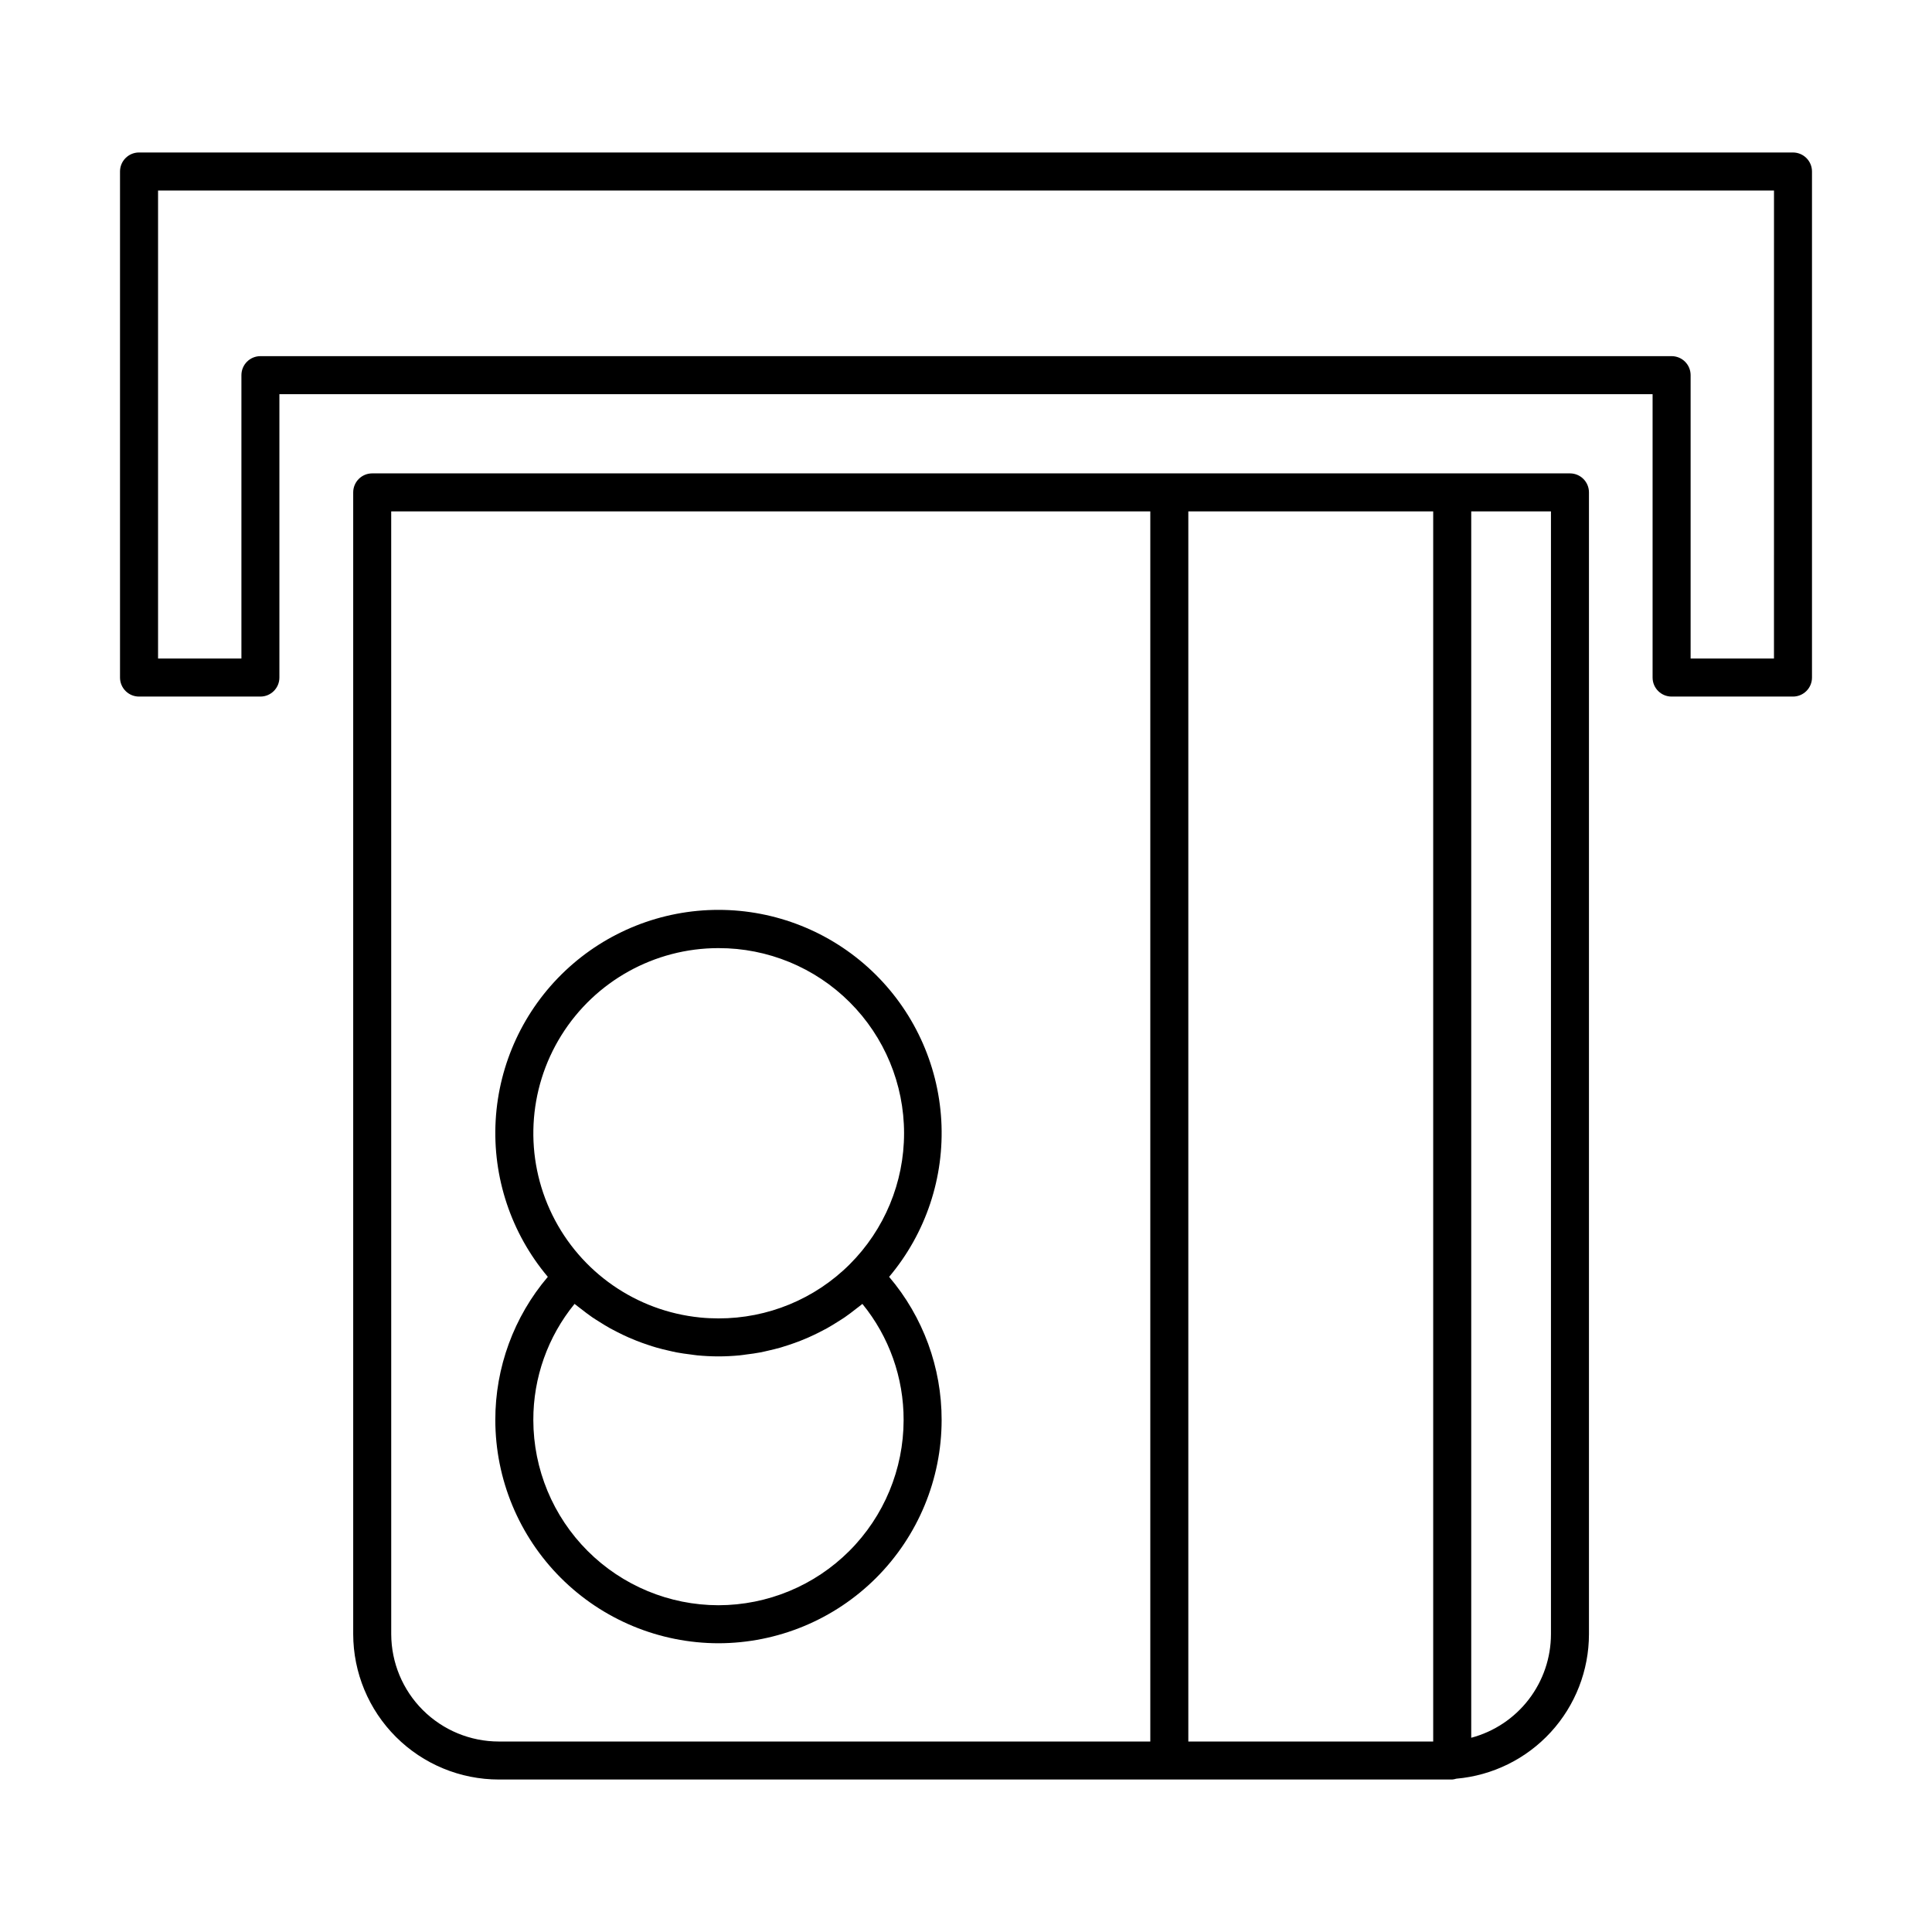
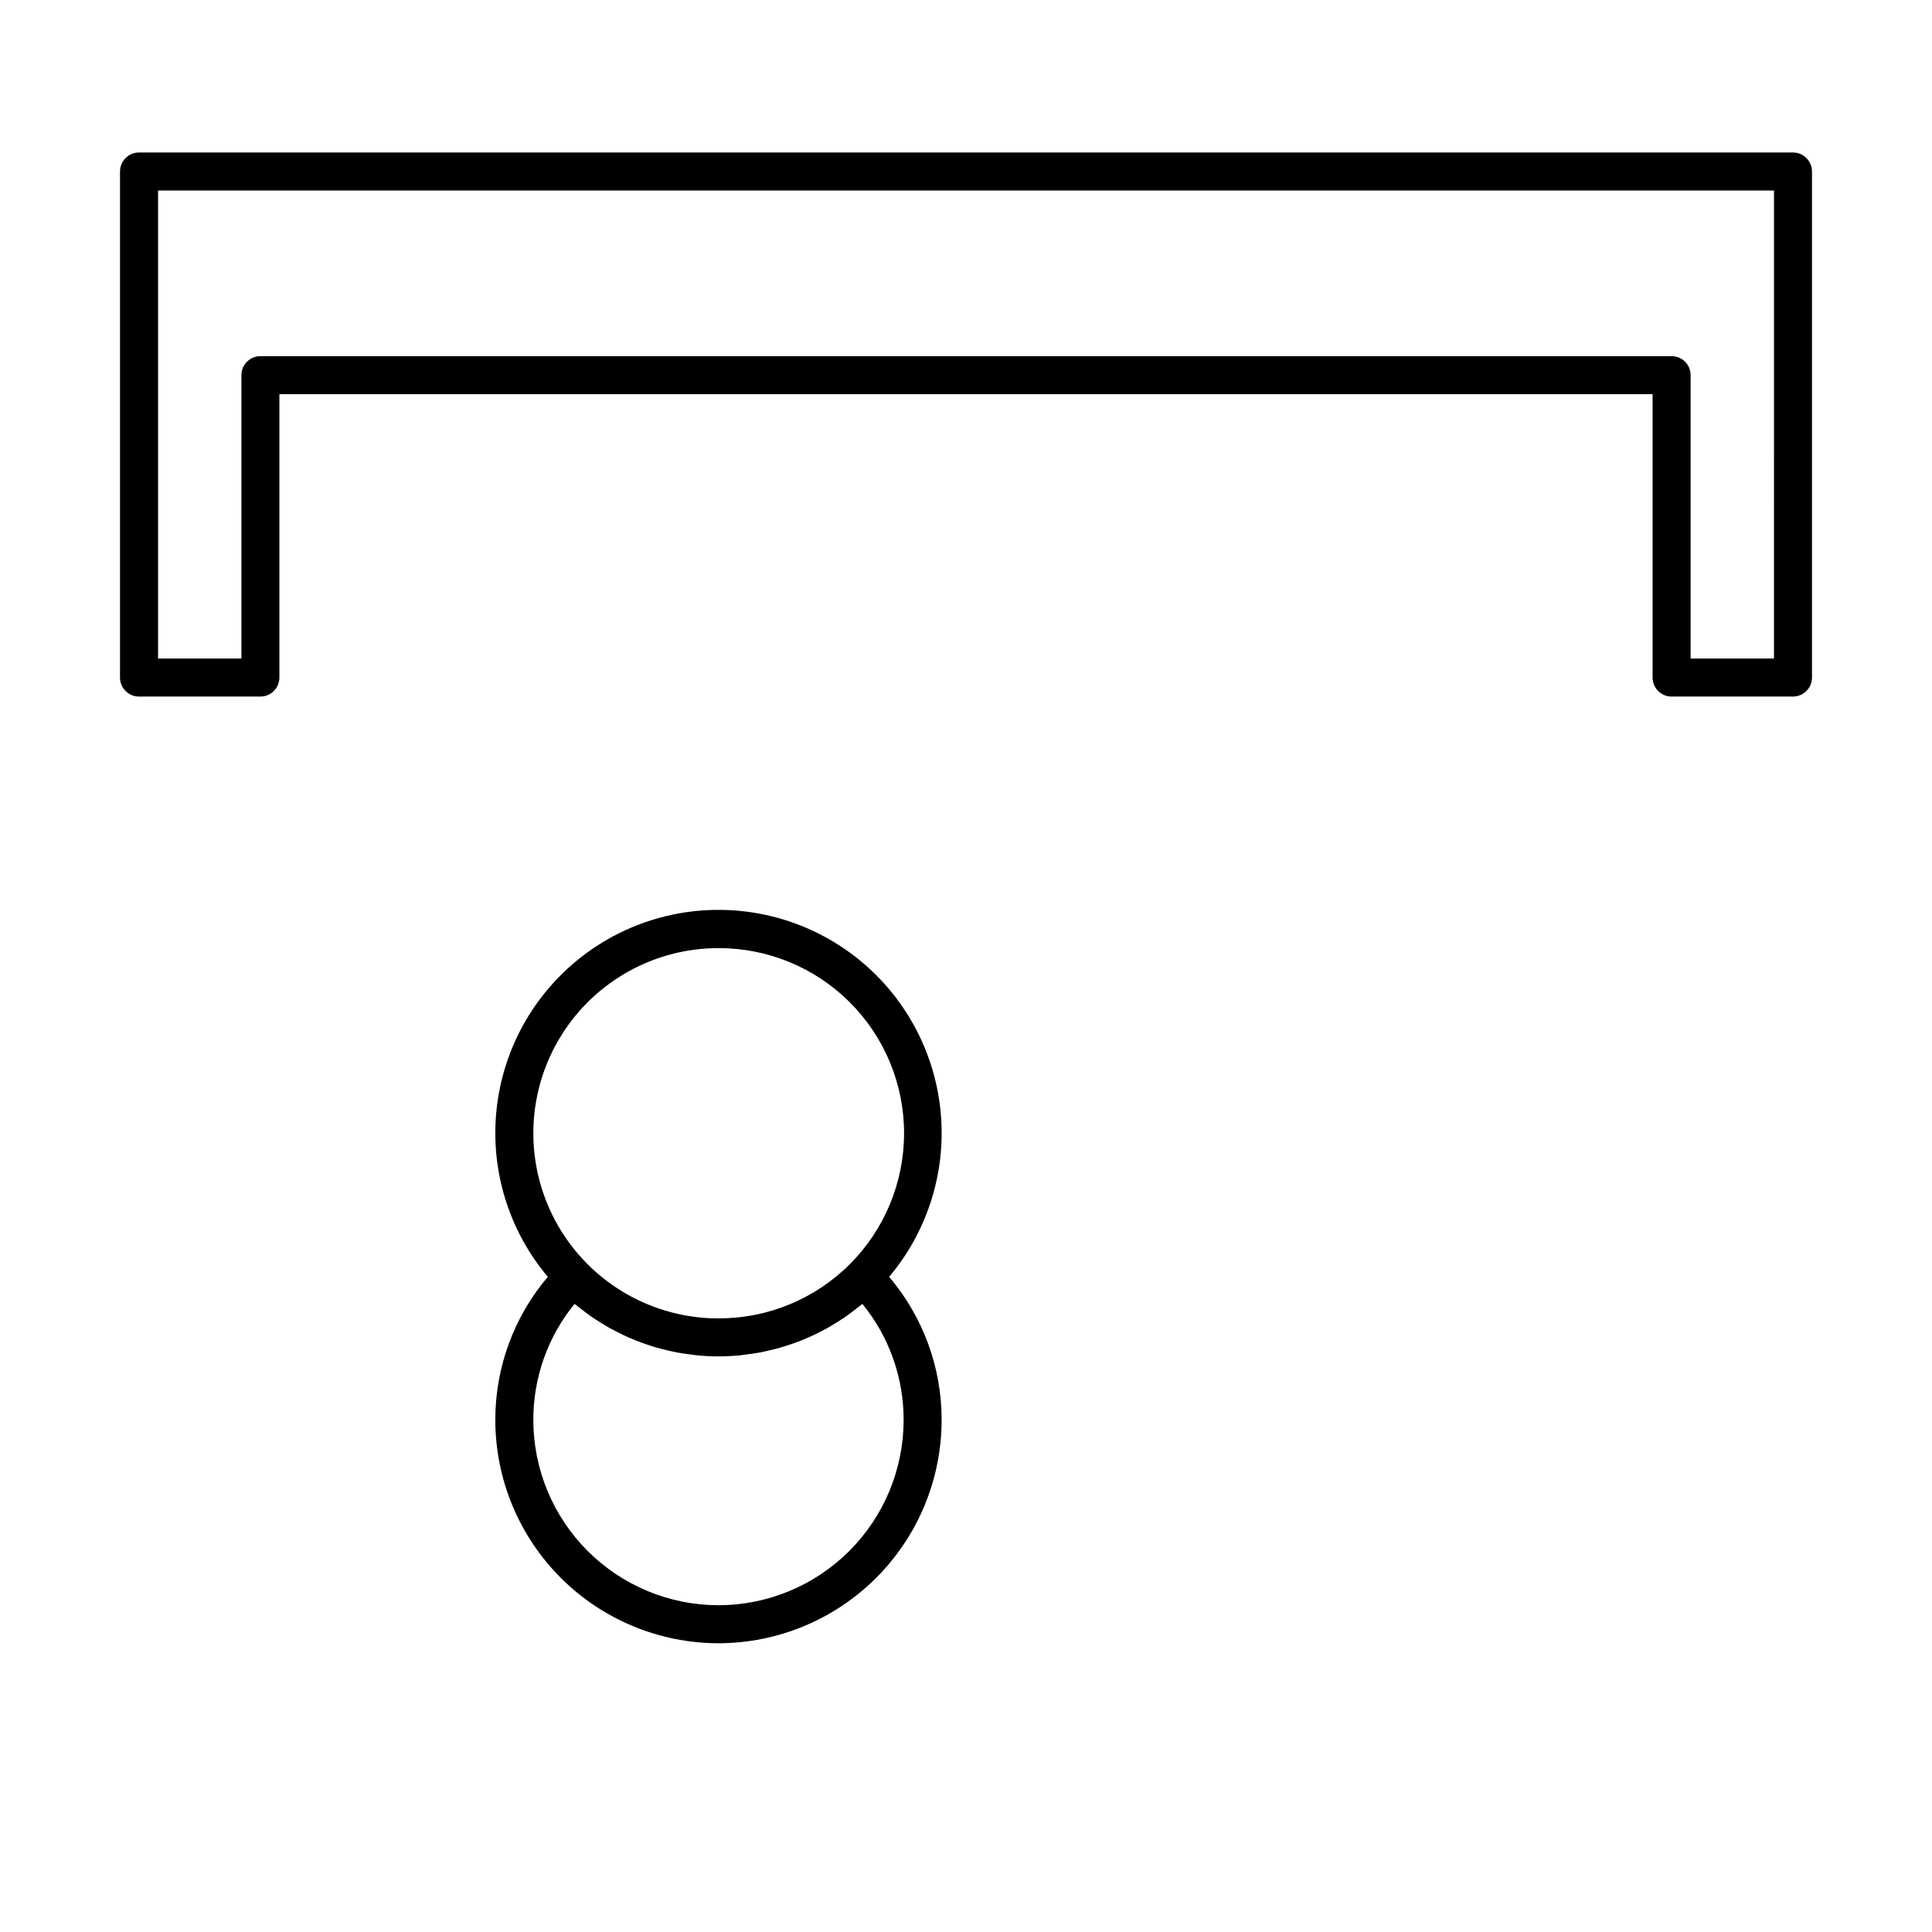
<svg xmlns="http://www.w3.org/2000/svg" fill="#000000" width="800px" height="800px" version="1.1" viewBox="144 144 512 512">
  <g>
-     <path d="m276.2 615.59h252.65c0.367-0.031 0.73-0.105 1.082-0.219 9.59-0.832 18.523-5.227 25.031-12.32 6.508-7.09 10.121-16.367 10.129-25.992v-302.57c0-2.785-2.254-5.039-5.039-5.039h-317.41c-2.785 0-5.039 2.254-5.039 5.039v302.57c0.02 10.227 4.094 20.023 11.332 27.246 7.234 7.227 17.039 11.281 27.266 11.285zm278.82-38.531c-0.004 6.266-2.078 12.355-5.898 17.324-3.82 4.965-9.176 8.531-15.23 10.141v-325h21.129zm-31.207-297.53v325.99h-64.895v-325.99zm-276.14 0h201.17v325.99h-172.64c-7.555 0-14.797-2.996-20.145-8.332-5.348-5.336-8.359-12.57-8.379-20.125z" />
    <path d="m334.4 579.48c15.68-0.02 30.715-6.254 41.801-17.34 11.086-11.09 17.324-26.121 17.34-41.801 0.027-13.906-4.906-27.367-13.914-37.961 9.734-11.551 14.68-26.387 13.824-41.465-0.859-15.082-7.453-29.262-18.43-39.637-10.98-10.375-25.512-16.152-40.617-16.152-15.102 0-29.633 5.777-40.613 16.148-10.98 10.375-17.574 24.555-18.434 39.633-0.855 15.082 4.09 29.918 13.82 41.469-9.008 10.594-13.941 24.059-13.914 37.965 0.016 15.68 6.254 30.711 17.34 41.797 11.086 11.09 26.117 17.324 41.797 17.344zm0-10.078v0.004c-13.008-0.016-25.477-5.191-34.676-14.391-9.195-9.195-14.371-21.668-14.387-34.676-0.031-11.219 3.828-22.102 10.926-30.793 0.086 0.074 0.18 0.133 0.266 0.203 0.453 0.379 0.93 0.711 1.391 1.074 1 0.785 2.004 1.559 3.047 2.277 0.586 0.402 1.191 0.766 1.789 1.145 0.961 0.609 1.922 1.207 2.914 1.758 0.652 0.363 1.32 0.699 1.984 1.039 0.977 0.496 1.957 0.969 2.961 1.41 0.695 0.305 1.395 0.598 2.102 0.875 1.012 0.398 2.035 0.762 3.07 1.105 0.715 0.234 1.426 0.473 2.152 0.68 1.078 0.312 2.172 0.574 3.273 0.824 0.699 0.16 1.391 0.332 2.098 0.465 1.219 0.23 2.453 0.395 3.688 0.547 0.605 0.074 1.199 0.18 1.809 0.238 1.852 0.172 3.719 0.273 5.602 0.273s3.75-0.102 5.602-0.273c0.605-0.055 1.203-0.164 1.805-0.238 1.238-0.152 2.477-0.316 3.695-0.551 0.699-0.133 1.387-0.305 2.078-0.461 1.109-0.25 2.211-0.516 3.297-0.828 0.711-0.207 1.414-0.438 2.117-0.668 1.051-0.348 2.094-0.719 3.121-1.121 0.688-0.273 1.371-0.555 2.051-0.852 1.023-0.449 2.031-0.934 3.031-1.441 0.645-0.328 1.285-0.652 1.918-1.004 1.023-0.57 2.016-1.184 3.008-1.816 0.57-0.363 1.145-0.707 1.703-1.09 1.074-0.738 2.113-1.539 3.144-2.352 0.434-0.34 0.883-0.656 1.309-1.012 0.086-0.07 0.176-0.129 0.262-0.203l-0.008-0.004c7.094 8.691 10.957 19.574 10.926 30.793-0.016 13.008-5.188 25.48-14.387 34.68-9.199 9.195-21.668 14.371-34.68 14.387zm0-174.14c13.035-0.031 25.547 5.121 34.773 14.328 9.227 9.203 14.414 21.703 14.414 34.734 0 13.035-5.188 25.531-14.414 34.738-9.227 9.203-21.738 14.359-34.773 14.328-1.648 0-3.281-0.078-4.902-0.238v-0.004c-16.859-1.695-31.652-11.969-39.125-27.176-7.477-15.207-6.574-33.195 2.383-47.582 8.957-14.383 24.699-23.129 41.645-23.129z" />
    <path d="m619.16 184.41h-438.32c-2.781 0-5.035 2.258-5.035 5.039v134.11c0 2.781 2.254 5.039 5.035 5.039h32.168c2.781 0 5.035-2.258 5.035-5.039v-75.102h363.91v75.102c0 2.781 2.254 5.039 5.039 5.039h32.164c2.781 0 5.039-2.258 5.039-5.039v-134.11c0-1.336-0.531-2.617-1.477-3.562-0.945-0.945-2.227-1.477-3.562-1.477zm-5.039 134.11h-22.09v-75.102c0-1.336-0.527-2.617-1.473-3.562-0.945-0.945-2.227-1.473-3.562-1.473h-373.98c-2.785 0-5.039 2.254-5.039 5.035v75.102h-22.09v-124.03h428.24z" />
  </g>
</svg>